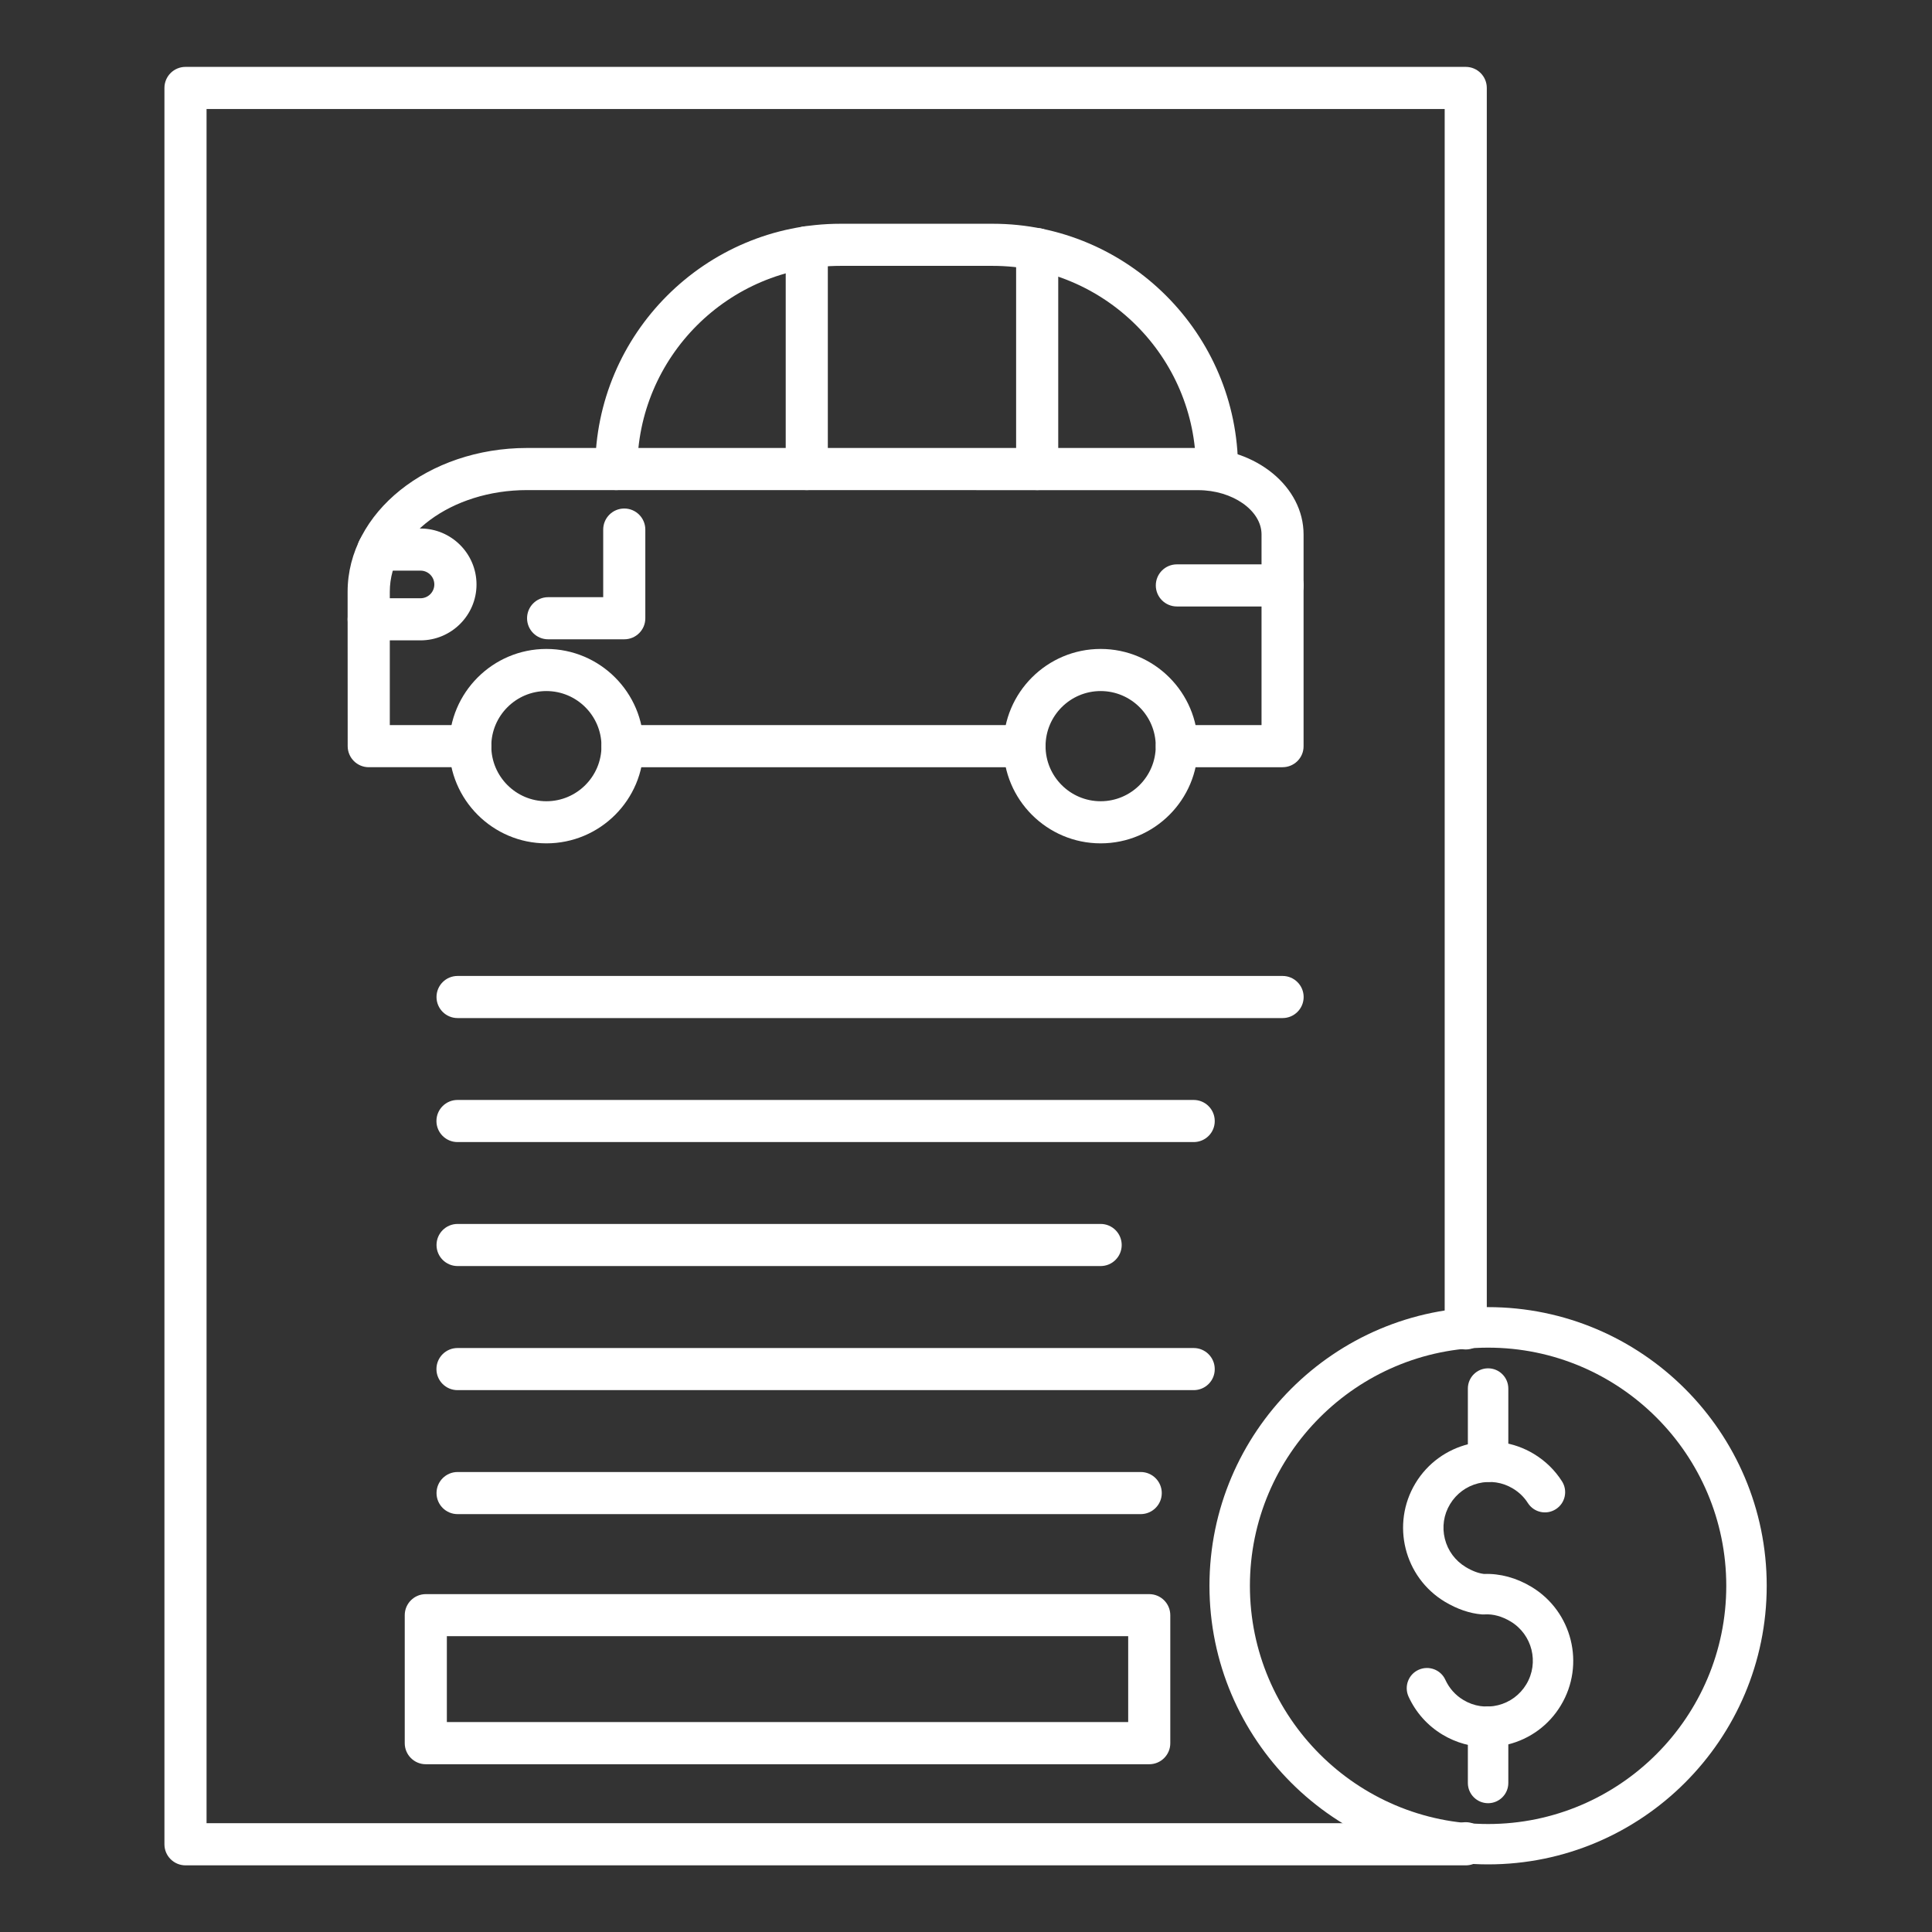
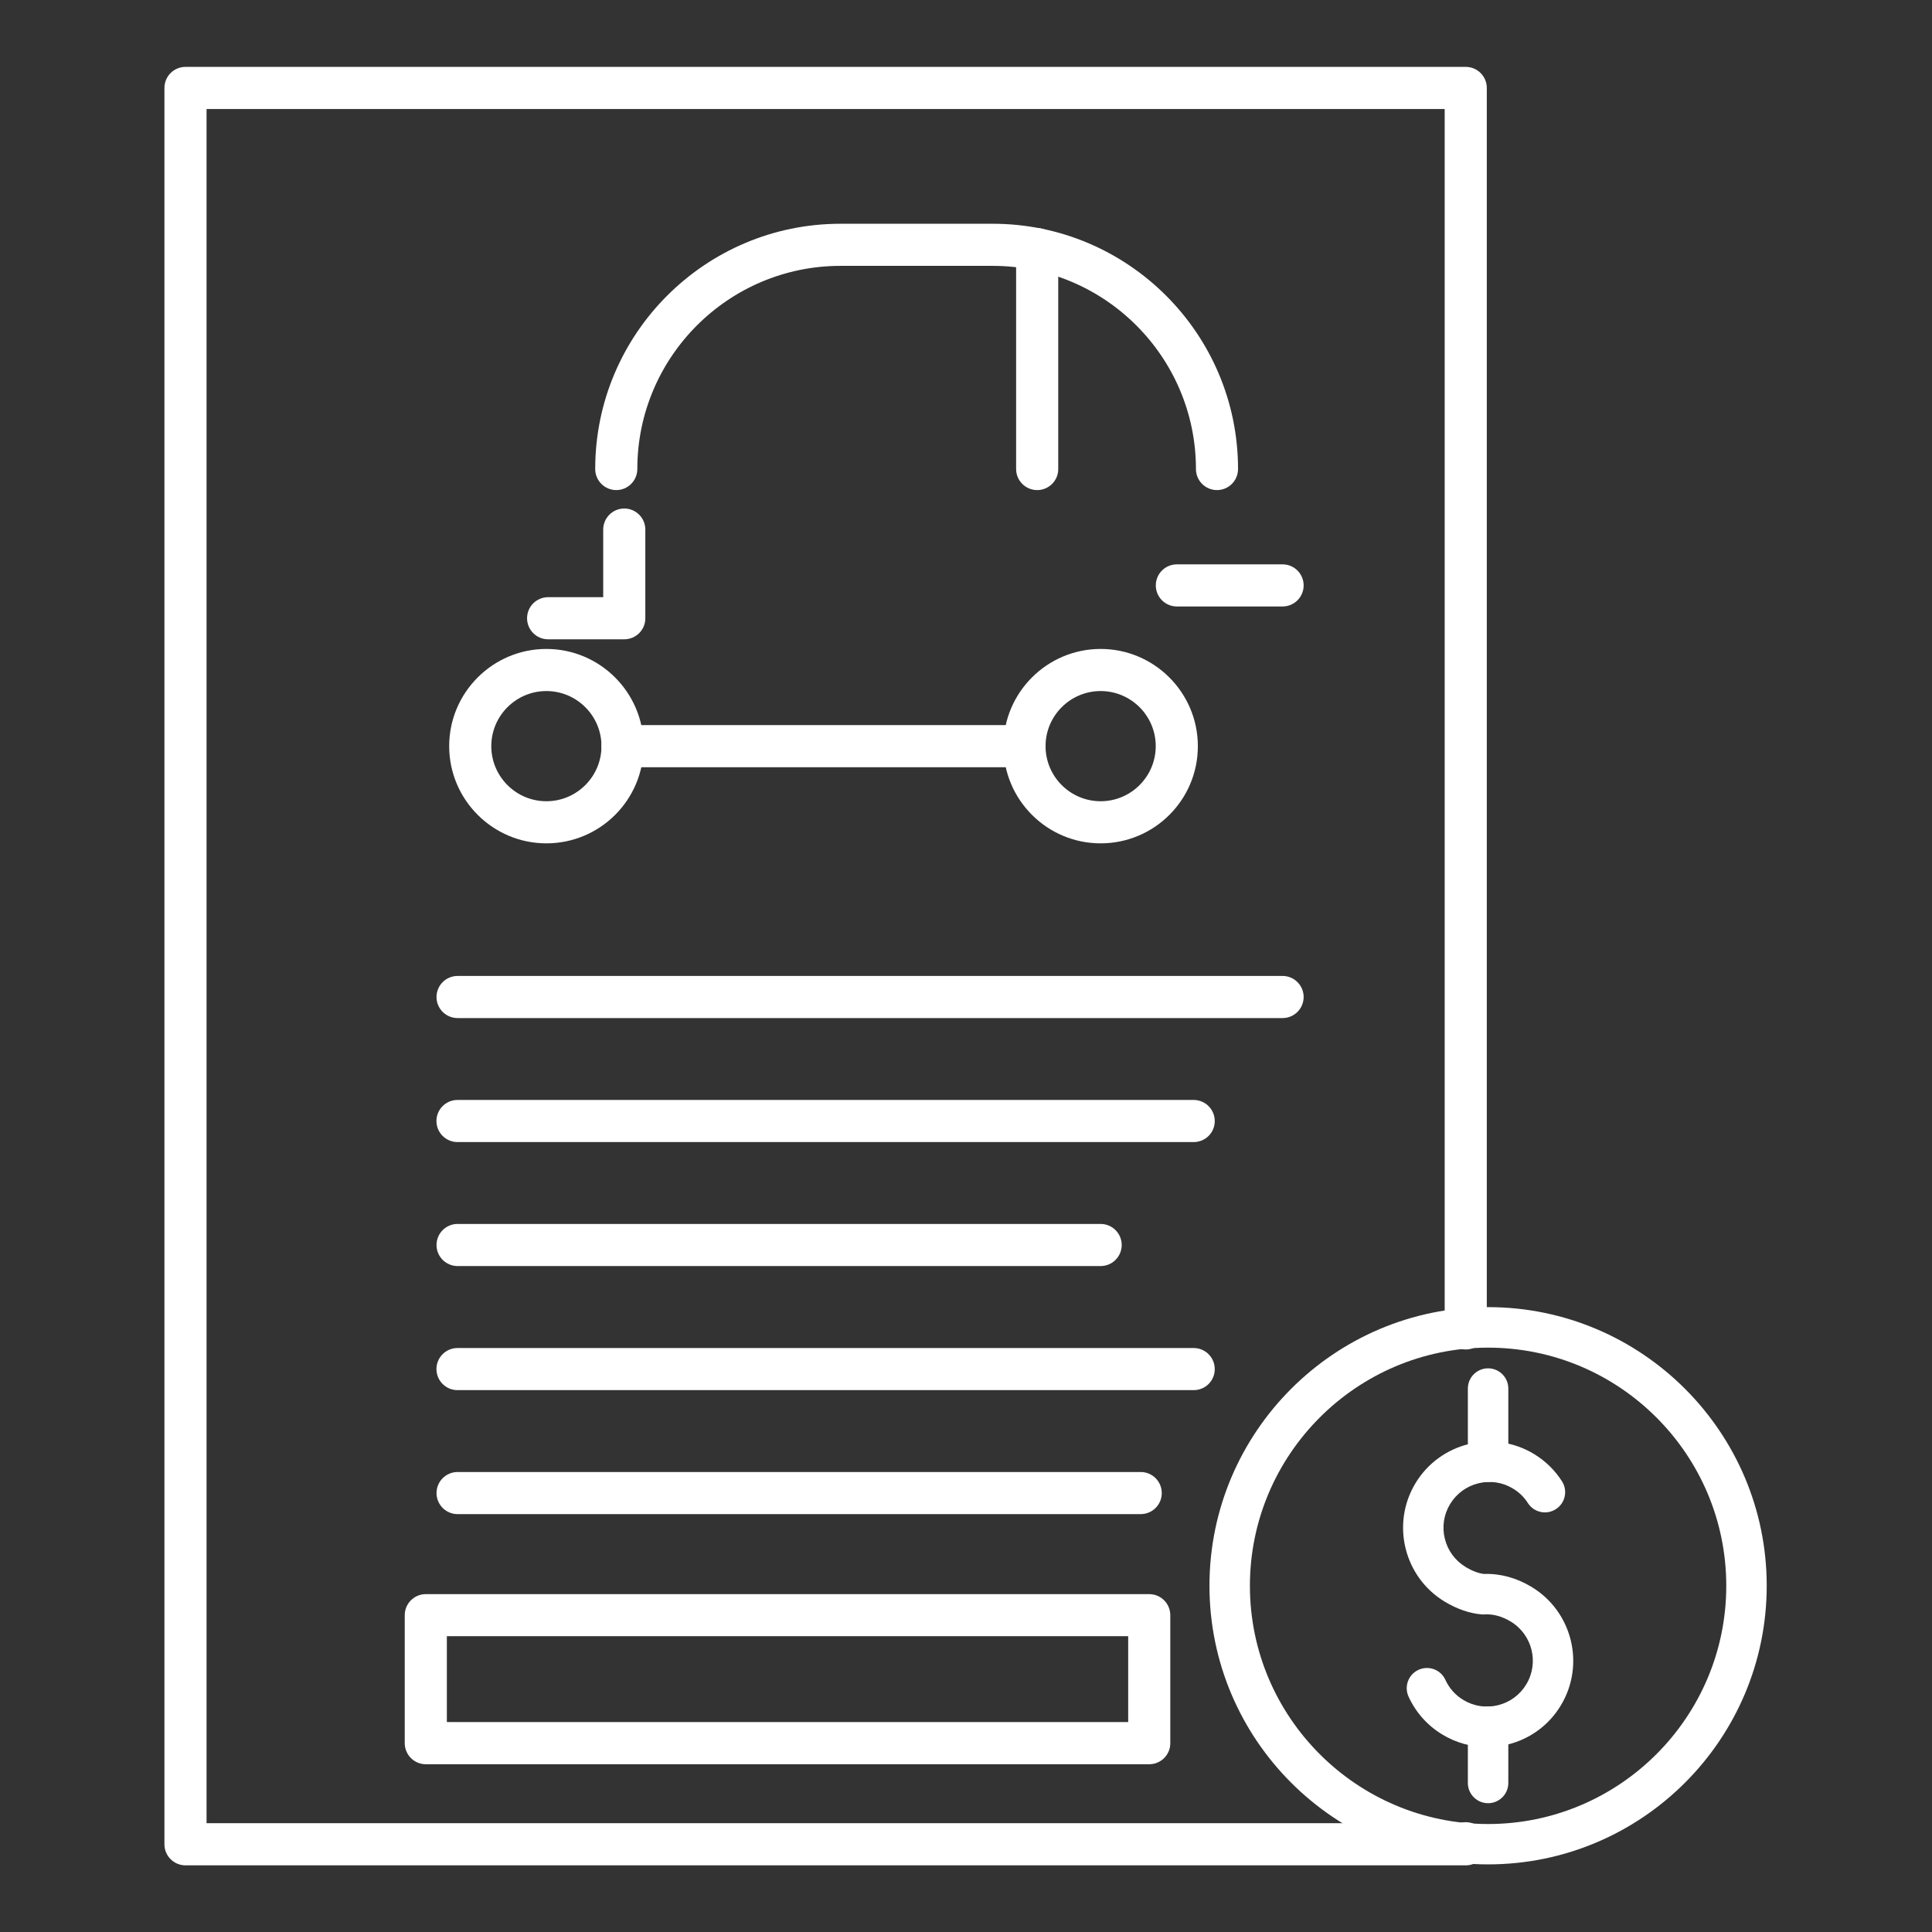
<svg xmlns="http://www.w3.org/2000/svg" width="1200pt" height="1200pt" version="1.1" viewBox="0 0 1200 1200">
  <rect x="0" y="0" width="1200" height="1200" fill="#333333" stroke="none" />
  <path d="m910.4 1158.6h-795.19c-7.219 0-13.078-5.859-13.078-13.078v-1090.9c0-7.219 5.859-13.078 13.078-13.078h795.19c7.219 0 13.078 5.859 13.078 13.078v770.48c0 7.219-5.859 13.078-13.078 13.078s-13.078-5.859-13.078-13.078v-757.4h-769.03v1064.7h778.18c1.219-0.375 2.578-0.609 3.938-0.609 7.219 0 13.078 5.859 13.078 13.078l0.047 0.609c0 7.266-5.859 13.125-13.125 13.125z" fill="#fff" />
-   <path d="m796.64 476.53h-65.672c-7.219 0-13.078-5.859-13.078-13.078s5.859-13.078 13.078-13.078h52.594v-118.41c0-14.906-18-27.516-39.328-27.516l-416.81-0.047c-47.016 0-85.312 28.359-85.312 63.188v82.781h49.969c7.219 0 13.078 5.859 13.078 13.078s-5.859 13.078-13.078 13.078h-63.047c-7.219 0-13.078-5.859-13.078-13.078l-0.047-95.859c0-49.266 50.016-89.344 111.47-89.344h416.81c36.094 0 65.484 24.094 65.484 53.719v131.53c0.047 7.172-5.812 13.031-13.031 13.031z" fill="#fff" />
  <path d="m636.32 476.53h-249.66c-7.219 0-13.078-5.859-13.078-13.078s5.859-13.078 13.078-13.078h249.66c7.219 0 13.078 5.859 13.078 13.078s-5.859 13.078-13.078 13.078z" fill="#fff" />
  <path d="m755.9 304.4c-7.219 0-13.078-5.859-13.078-13.078 0-69.562-56.625-126.19-126.19-126.19h-94.594c-69.562 0-126.19 56.625-126.19 126.19 0 7.219-5.859 13.078-13.078 13.078s-13.078-5.859-13.078-13.078c0-84 68.344-152.34 152.34-152.34h94.594c84 0 152.34 68.344 152.34 152.34 0 7.219-5.859 13.078-13.078 13.078z" fill="#fff" />
-   <path d="m501.1 304.4c-7.219 0-13.078-5.859-13.078-13.078v-137.72c0-7.219 5.859-13.078 13.078-13.078s13.078 5.859 13.078 13.078v137.72c0 7.219-5.859 13.078-13.078 13.078z" fill="#fff" />
  <path d="m644.21 304.4c-7.219 0-13.078-5.859-13.078-13.078v-136.55c0-7.219 5.859-13.078 13.078-13.078s13.078 5.859 13.078 13.078v136.55c0.047 7.219-5.859 13.078-13.078 13.078z" fill="#fff" />
-   <path d="m261.19 397.74h-32.203c-7.219 0-13.078-5.859-13.078-13.078s5.859-13.078 13.078-13.078h32.203c4.734 0 8.578-3.844 8.578-8.578s-3.844-8.578-8.578-8.578h-26.156c-7.219 0-13.078-5.859-13.078-13.078s5.859-13.078 13.078-13.078h26.156c19.172 0 34.781 15.609 34.781 34.781 0 19.078-15.609 34.688-34.781 34.688z" fill="#fff" />
  <path d="m796.64 376.69h-65.672c-7.219 0-13.078-5.859-13.078-13.078s5.859-13.078 13.078-13.078h65.672c7.219 0 13.078 5.859 13.078 13.078s-5.859 13.078-13.078 13.078z" fill="#fff" />
  <path d="m339.37 523.82c-33.281 0-60.375-27.094-60.375-60.375s27.094-60.375 60.375-60.375 60.375 27.094 60.375 60.375c0.047 33.328-27.047 60.375-60.375 60.375zm0-94.594c-18.844 0-34.219 15.328-34.219 34.219 0 18.844 15.328 34.219 34.219 34.219 18.844 0 34.219-15.328 34.219-34.219 0-18.844-15.328-34.219-34.219-34.219z" fill="#fff" />
  <path d="m683.63 523.82c-33.281 0-60.375-27.094-60.375-60.375s27.094-60.375 60.375-60.375 60.375 27.094 60.375 60.375c0.047 33.328-27.047 60.375-60.375 60.375zm0-94.594c-18.844 0-34.219 15.328-34.219 34.219 0 18.844 15.328 34.219 34.219 34.219 18.844 0 34.219-15.328 34.219-34.219 0-18.844-15.328-34.219-34.219-34.219z" fill="#fff" />
  <path d="m387.74 397.08h-47.297c-7.219 0-13.078-5.859-13.078-13.078s5.859-13.078 13.078-13.078h34.219v-42c0-7.219 5.859-13.078 13.078-13.078s13.078 5.859 13.078 13.078v55.078c0.047 7.172-5.812 13.078-13.078 13.078z" fill="#fff" />
  <path d="m796.64 632.34h-512.44c-7.219 0-13.078-5.859-13.078-13.078s5.859-13.078 13.078-13.078h512.44c7.219 0 13.078 5.859 13.078 13.078s-5.859 13.078-13.078 13.078z" fill="#fff" />
  <path d="m741.42 709.36h-457.26c-7.219 0-13.078-5.859-13.078-13.078s5.859-13.078 13.078-13.078h457.26c7.219 0 13.078 5.859 13.078 13.078 0.047 7.219-5.812 13.078-13.078 13.078z" fill="#fff" />
  <path d="m683.63 786.37h-399.42c-7.219 0-13.078-5.859-13.078-13.078s5.859-13.078 13.078-13.078h399.42c7.219 0 13.078 5.859 13.078 13.078s-5.859 13.078-13.078 13.078z" fill="#fff" />
  <path d="m741.42 863.44h-457.26c-7.219 0-13.078-5.859-13.078-13.078s5.859-13.078 13.078-13.078h457.26c7.219 0 13.078 5.859 13.078 13.078 0.047 7.219-5.812 13.078-13.078 13.078z" fill="#fff" />
  <path d="m708.47 940.45h-424.26c-7.219 0-13.078-5.859-13.078-13.078s5.859-13.078 13.078-13.078h424.31c7.219 0 13.078 5.859 13.078 13.078s-5.859 13.078-13.125 13.078z" fill="#fff" />
  <path d="m713.81 1095.8h-449.34c-7.219 0-13.078-5.859-13.078-13.078v-79.5c0-7.219 5.859-13.078 13.078-13.078h449.34c7.219 0 13.078 5.859 13.078 13.078v79.5c0.047 7.172-5.812 13.078-13.078 13.078zm-436.26-26.203h423.19v-53.344h-423.19z" fill="#fff" />
  <path d="m923.48 1085.1c-9.609 0-19.078-2.625-27.516-7.688-9.328-5.625-16.594-13.781-21.094-23.625-2.859-6.328-0.094-13.781 6.234-16.641s13.781-0.094 16.641 6.234c2.391 5.203 6.234 9.562 11.203 12.516 6.516 3.938 14.156 5.062 21.516 3.234s13.594-6.422 17.531-12.938c8.109-13.453 3.75-30.938-9.703-39.047-5.297-3.188-10.875-4.734-16.078-4.406-0.609 0.047-1.172 0.047-1.781 0-7.594-0.609-15.328-3.281-23.016-7.875-25.312-15.234-33.516-48.234-18.281-73.547s48.234-33.516 73.547-18.281c7.125 4.312 13.031 10.031 17.484 17.016 3.75 5.859 2.016 13.641-3.844 17.344-5.859 3.75-13.594 2.016-17.344-3.844-2.344-3.703-5.484-6.703-9.281-9-6.516-3.938-14.156-5.062-21.516-3.234s-13.594 6.422-17.531 12.938-5.062 14.156-3.234 21.516 6.422 13.594 12.938 17.531c4.031 2.438 7.875 3.891 11.391 4.312 9.938-0.375 20.156 2.391 29.484 8.016 25.312 15.234 33.516 48.234 18.281 73.547-7.359 12.281-19.078 20.906-33 24.375-4.359 1.031-8.719 1.547-13.031 1.547z" fill="#fff" />
  <path d="m924.28 1120c-6.938 0-12.562-5.625-12.562-12.562v-34.969c0-6.938 5.625-12.562 12.562-12.562s12.562 5.625 12.562 12.562v34.969c0 6.938-5.625 12.562-12.562 12.562z" fill="#fff" />
  <path d="m924.28 920.44c-6.938 0-12.562-5.625-12.562-12.562v-45.422c0-6.938 5.625-12.562 12.562-12.562s12.562 5.625 12.562 12.562v45.422c0 6.938-5.625 12.562-12.562 12.562z" fill="#fff" />
  <path d="m924.28 1158c-95.438 0-173.06-77.625-173.06-173.06s77.625-173.06 173.06-173.06 173.06 77.625 173.06 173.06-77.625 173.06-173.06 173.06zm0-320.95c-81.562 0-147.94 66.375-147.94 147.94s66.375 147.94 147.94 147.94 147.94-66.375 147.94-147.94c0-81.609-66.375-147.94-147.94-147.94z" fill="#fff" />
</svg>